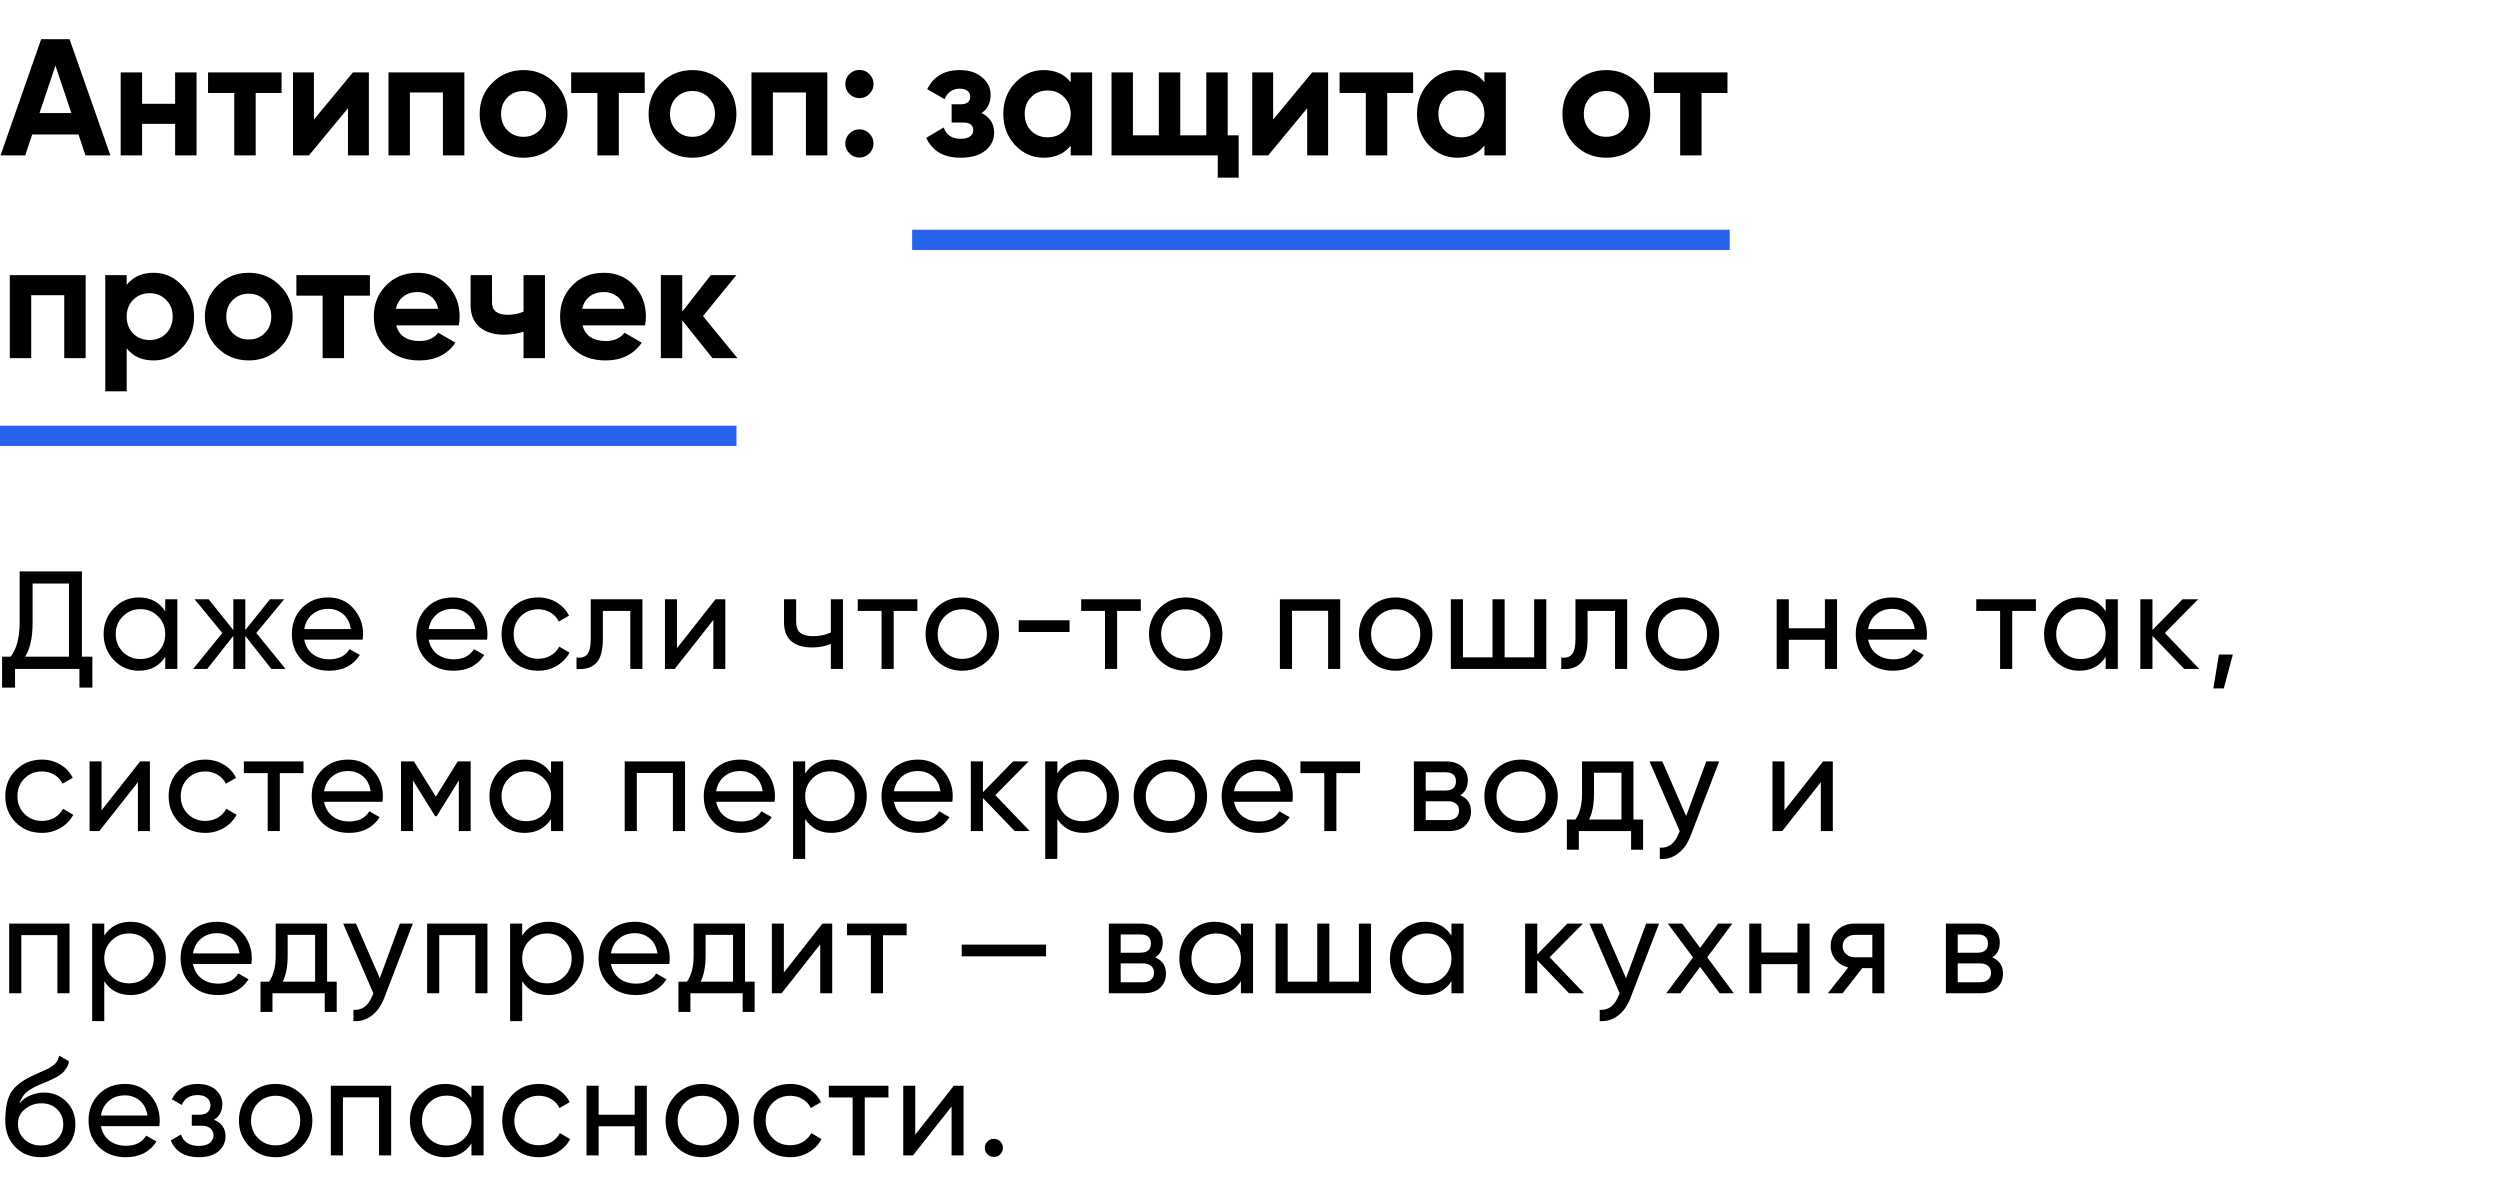
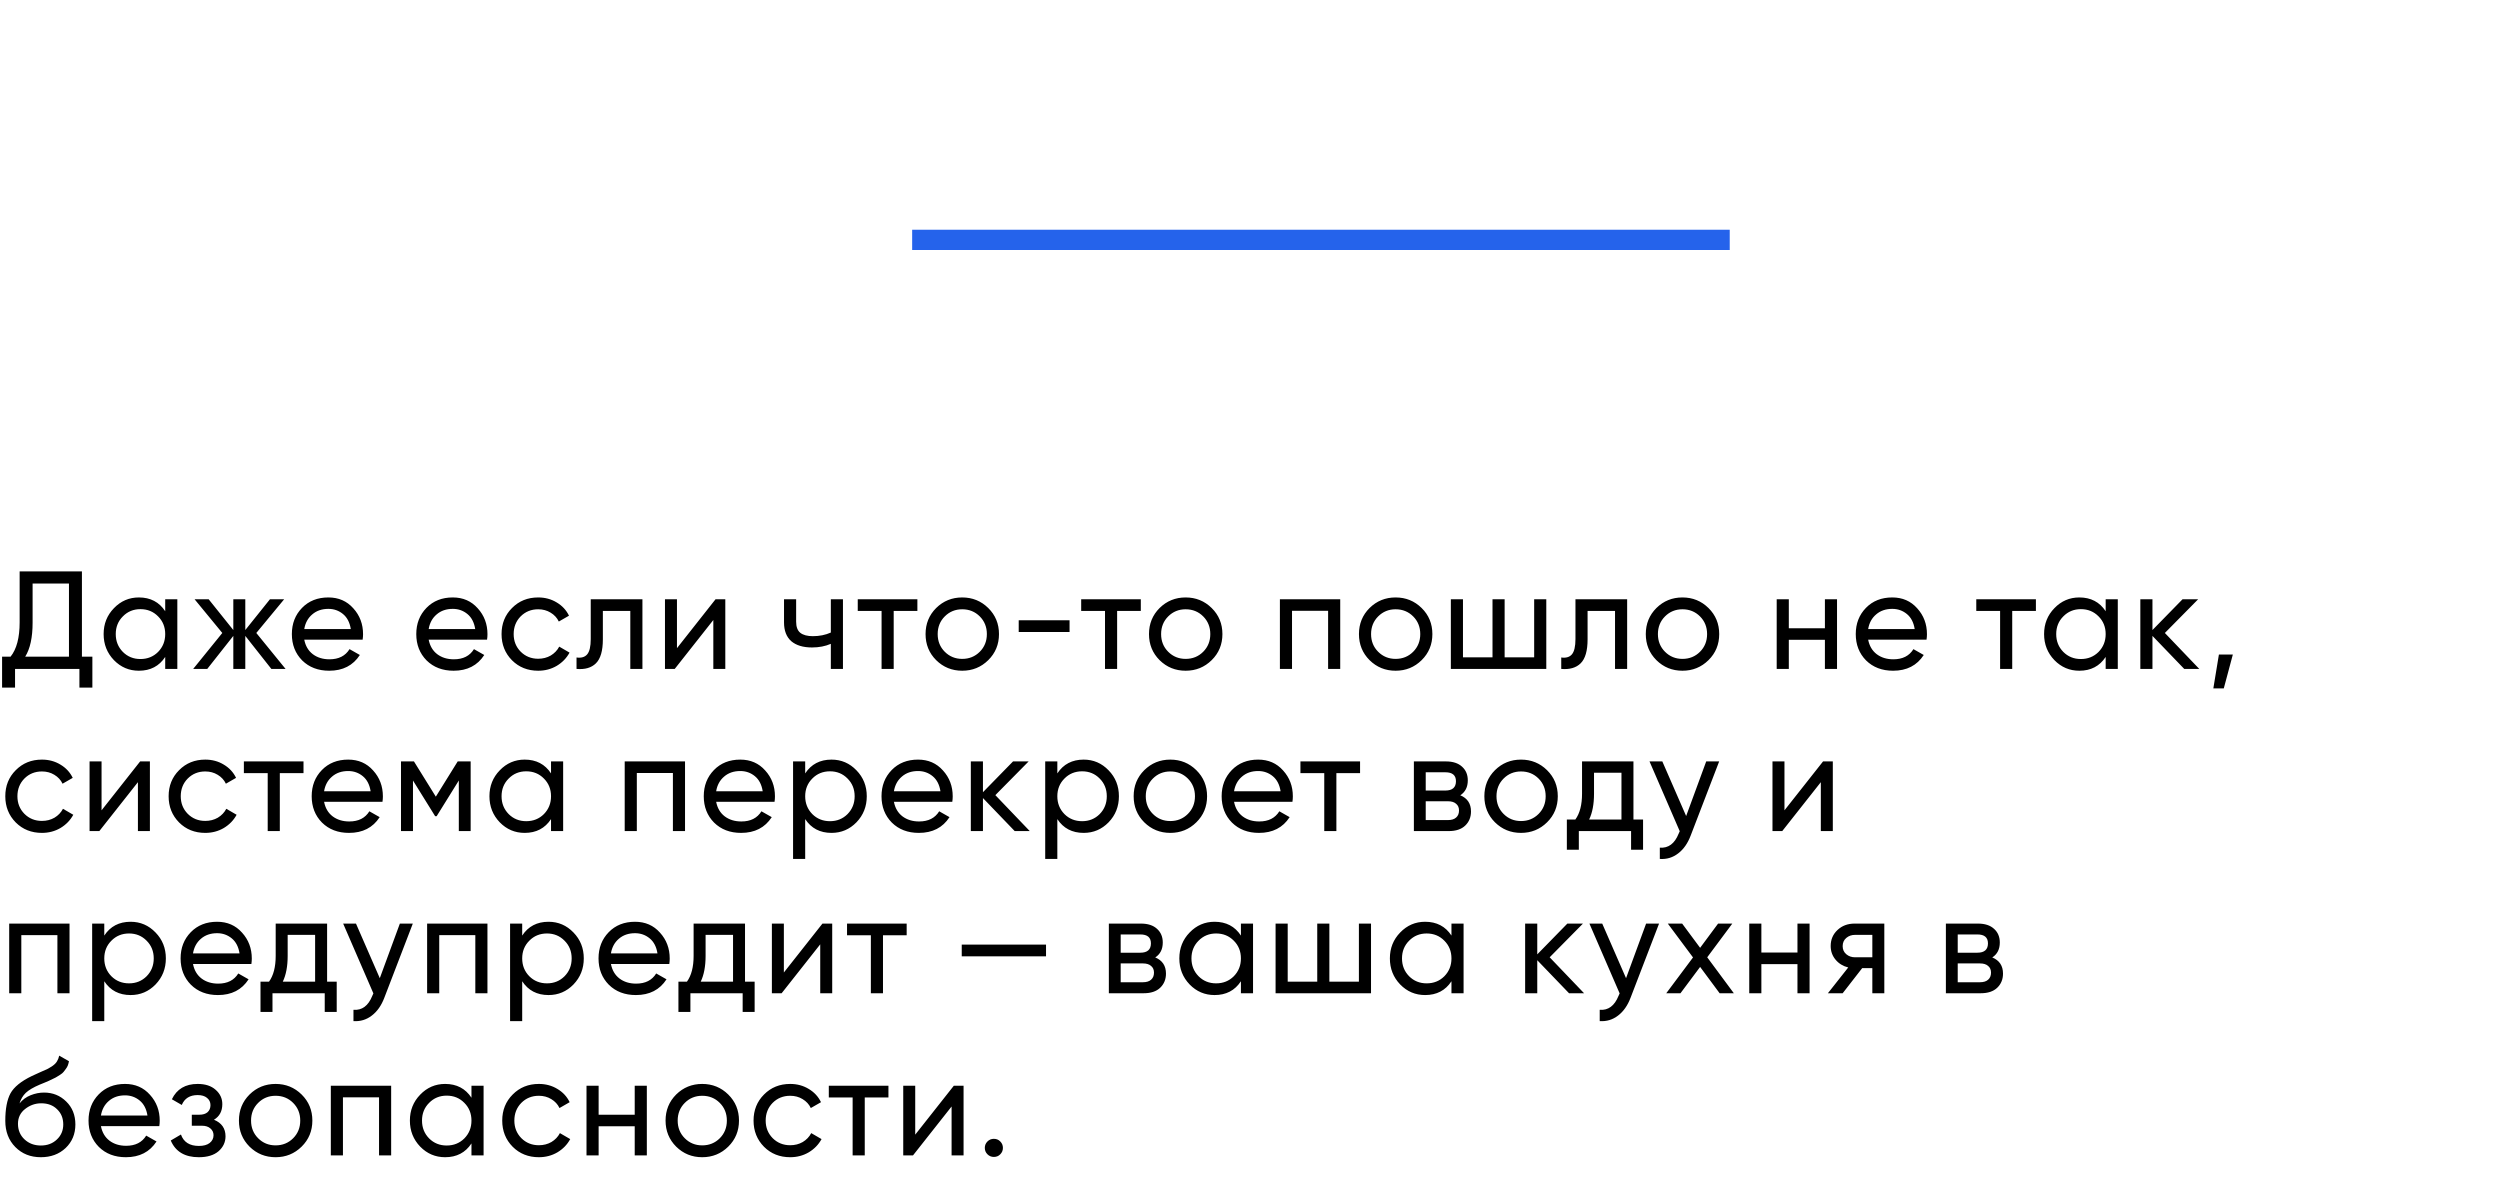
<svg xmlns="http://www.w3.org/2000/svg" width="370" height="176" viewBox="0 0 370 176" fill="none">
-   <path d="M12.653 23L11.621 19.904H4.766L3.734 23H0.074L6.093 5.802H10.294L16.338 23H12.653ZM5.847 16.735H10.565L8.206 9.708L5.847 16.735ZM25.919 10.716H29.089V23H25.919V18.332H21.03V23H17.861V10.716H21.03V15.359H25.919V10.716ZM41.673 10.716V13.762H37.84V23H34.67V13.762H30.789V10.716H41.673ZM52.234 10.716H54.593V23H51.497V16.023L45.724 23H43.365V10.716H46.461V17.693L52.234 10.716ZM68.725 10.716V23H65.555V13.688H60.666V23H57.497V10.716H68.725ZM82.095 21.477C80.834 22.722 79.294 23.344 77.476 23.344C75.658 23.344 74.118 22.722 72.857 21.477C71.612 20.215 70.99 18.676 70.99 16.858C70.99 15.04 71.612 13.508 72.857 12.264C74.118 11.002 75.658 10.372 77.476 10.372C79.294 10.372 80.834 11.002 82.095 12.264C83.356 13.508 83.987 15.04 83.987 16.858C83.987 18.676 83.356 20.215 82.095 21.477ZM75.093 19.29C75.732 19.929 76.526 20.248 77.476 20.248C78.426 20.248 79.221 19.929 79.859 19.29C80.498 18.651 80.817 17.841 80.817 16.858C80.817 15.875 80.498 15.064 79.859 14.425C79.221 13.787 78.426 13.467 77.476 13.467C76.526 13.467 75.732 13.787 75.093 14.425C74.471 15.064 74.159 15.875 74.159 16.858C74.159 17.841 74.471 18.651 75.093 19.29ZM95.417 10.716V13.762H91.584V23H88.415V13.762H84.533V10.716H95.417ZM107.096 21.477C105.834 22.722 104.295 23.344 102.477 23.344C100.659 23.344 99.119 22.722 97.858 21.477C96.613 20.215 95.991 18.676 95.991 16.858C95.991 15.04 96.613 13.508 97.858 12.264C99.119 11.002 100.659 10.372 102.477 10.372C104.295 10.372 105.834 11.002 107.096 12.264C108.357 13.508 108.987 15.04 108.987 16.858C108.987 18.676 108.357 20.215 107.096 21.477ZM100.094 19.29C100.732 19.929 101.527 20.248 102.477 20.248C103.427 20.248 104.221 19.929 104.86 19.29C105.499 18.651 105.818 17.841 105.818 16.858C105.818 15.875 105.499 15.064 104.86 14.425C104.221 13.787 103.427 13.467 102.477 13.467C101.527 13.467 100.732 13.787 100.094 14.425C99.471 15.064 99.16 15.875 99.16 16.858C99.16 17.841 99.471 18.651 100.094 19.29ZM122.445 10.716V23H119.276V13.688H114.386V23H111.217V10.716H122.445ZM128.666 13.91C128.256 14.319 127.765 14.524 127.192 14.524C126.618 14.524 126.127 14.319 125.717 13.91C125.308 13.5 125.103 13.009 125.103 12.435C125.103 11.862 125.308 11.371 125.717 10.961C126.127 10.552 126.618 10.347 127.192 10.347C127.765 10.347 128.256 10.552 128.666 10.961C129.075 11.371 129.28 11.862 129.28 12.435C129.28 13.009 129.075 13.5 128.666 13.91ZM128.666 22.705C128.256 23.115 127.765 23.319 127.192 23.319C126.618 23.319 126.127 23.115 125.717 22.705C125.308 22.296 125.103 21.804 125.103 21.231C125.103 20.658 125.308 20.166 125.717 19.757C126.127 19.347 126.618 19.143 127.192 19.143C127.765 19.143 128.256 19.347 128.666 19.757C129.075 20.166 129.28 20.658 129.28 21.231C129.28 21.804 129.075 22.296 128.666 22.705ZM145.264 16.735C146.509 17.341 147.131 18.316 147.131 19.659C147.131 20.707 146.697 21.583 145.829 22.288C144.961 22.992 143.741 23.344 142.168 23.344C139.678 23.344 137.983 22.361 137.082 20.396L139.662 18.872C140.055 19.986 140.899 20.543 142.193 20.543C142.782 20.543 143.233 20.428 143.544 20.199C143.872 19.97 144.035 19.659 144.035 19.266C144.035 18.512 143.552 18.135 142.586 18.135H140.841V15.433H142.168C143.118 15.433 143.593 15.056 143.593 14.303C143.593 13.942 143.454 13.656 143.175 13.443C142.897 13.23 142.528 13.123 142.07 13.123C141.005 13.123 140.244 13.639 139.785 14.671L137.23 13.197C138.163 11.313 139.76 10.372 142.021 10.372C143.429 10.372 144.543 10.732 145.362 11.453C146.197 12.157 146.615 13.017 146.615 14.032C146.615 15.228 146.165 16.129 145.264 16.735ZM158.462 10.716H161.631V23H158.462V21.55C157.512 22.746 156.177 23.344 154.457 23.344C152.819 23.344 151.411 22.722 150.231 21.477C149.069 20.215 148.487 18.676 148.487 16.858C148.487 15.04 149.069 13.508 150.231 12.264C151.411 11.002 152.819 10.372 154.457 10.372C156.177 10.372 157.512 10.97 158.462 12.165V10.716ZM152.615 19.364C153.253 20.003 154.064 20.322 155.047 20.322C156.03 20.322 156.84 20.003 157.479 19.364C158.134 18.709 158.462 17.873 158.462 16.858C158.462 15.842 158.134 15.015 157.479 14.376C156.84 13.721 156.03 13.394 155.047 13.394C154.064 13.394 153.253 13.721 152.615 14.376C151.976 15.015 151.656 15.842 151.656 16.858C151.656 17.873 151.976 18.709 152.615 19.364ZM181.703 20.027H183.325V26.292H180.229V23H164.505V10.716H167.675V20.027H171.507V10.716H174.677V20.027H178.534V10.716H181.703V20.027ZM194.2 10.716H196.559V23H193.463V16.023L187.69 23H185.331V10.716H188.427V17.693L194.2 10.716ZM209.143 10.716V13.762H205.31V23H202.141V13.762H198.259V10.716H209.143ZM219.692 10.716H222.861V23H219.692V21.55C218.742 22.746 217.407 23.344 215.687 23.344C214.049 23.344 212.641 22.722 211.461 21.477C210.298 20.215 209.717 18.676 209.717 16.858C209.717 15.04 210.298 13.508 211.461 12.264C212.641 11.002 214.049 10.372 215.687 10.372C217.407 10.372 218.742 10.97 219.692 12.165V10.716ZM213.844 19.364C214.483 20.003 215.294 20.322 216.277 20.322C217.26 20.322 218.07 20.003 218.709 19.364C219.364 18.709 219.692 17.873 219.692 16.858C219.692 15.842 219.364 15.015 218.709 14.376C218.07 13.721 217.26 13.394 216.277 13.394C215.294 13.394 214.483 13.721 213.844 14.376C213.206 15.015 212.886 15.842 212.886 16.858C212.886 17.873 213.206 18.709 213.844 19.364ZM242.344 21.477C241.082 22.722 239.543 23.344 237.725 23.344C235.907 23.344 234.367 22.722 233.106 21.477C231.861 20.215 231.239 18.676 231.239 16.858C231.239 15.04 231.861 13.508 233.106 12.264C234.367 11.002 235.907 10.372 237.725 10.372C239.543 10.372 241.082 11.002 242.344 12.264C243.605 13.508 244.235 15.04 244.235 16.858C244.235 18.676 243.605 20.215 242.344 21.477ZM235.342 19.29C235.98 19.929 236.775 20.248 237.725 20.248C238.675 20.248 239.469 19.929 240.108 19.29C240.747 18.651 241.066 17.841 241.066 16.858C241.066 15.875 240.747 15.064 240.108 14.425C239.469 13.787 238.675 13.467 237.725 13.467C236.775 13.467 235.98 13.787 235.342 14.425C234.719 15.064 234.408 15.875 234.408 16.858C234.408 17.841 234.719 18.651 235.342 19.29ZM255.665 10.716V13.762H251.833V23H248.663V13.762H244.781V10.716H255.665ZM12.678 40.716V53H9.508V43.688H4.619V53H1.45V40.716H12.678ZM22.731 40.372C24.385 40.372 25.794 41.002 26.957 42.264C28.136 43.508 28.726 45.04 28.726 46.858C28.726 48.676 28.136 50.215 26.957 51.477C25.794 52.722 24.385 53.344 22.731 53.344C21.011 53.344 19.684 52.746 18.751 51.55V57.914H15.581V40.716H18.751V42.165C19.684 40.969 21.011 40.372 22.731 40.372ZM19.709 49.364C20.348 50.003 21.159 50.322 22.141 50.322C23.124 50.322 23.935 50.003 24.573 49.364C25.229 48.709 25.556 47.873 25.556 46.858C25.556 45.842 25.229 45.015 24.573 44.376C23.935 43.721 23.124 43.394 22.141 43.394C21.159 43.394 20.348 43.721 19.709 44.376C19.07 45.015 18.751 45.842 18.751 46.858C18.751 47.873 19.07 48.709 19.709 49.364ZM41.427 51.477C40.166 52.722 38.626 53.344 36.808 53.344C34.99 53.344 33.45 52.722 32.189 51.477C30.944 50.215 30.322 48.676 30.322 46.858C30.322 45.04 30.944 43.508 32.189 42.264C33.45 41.002 34.99 40.372 36.808 40.372C38.626 40.372 40.166 41.002 41.427 42.264C42.688 43.508 43.319 45.04 43.319 46.858C43.319 48.676 42.688 50.215 41.427 51.477ZM34.425 49.29C35.064 49.929 35.858 50.248 36.808 50.248C37.758 50.248 38.553 49.929 39.191 49.29C39.83 48.651 40.15 47.841 40.15 46.858C40.15 45.875 39.83 45.064 39.191 44.425C38.553 43.787 37.758 43.467 36.808 43.467C35.858 43.467 35.064 43.787 34.425 44.425C33.803 45.064 33.491 45.875 33.491 46.858C33.491 47.841 33.803 48.651 34.425 49.29ZM54.749 40.716V43.762H50.916V53H47.747V43.762H43.865V40.716H54.749ZM58.639 48.16C59.065 49.7 60.22 50.469 62.104 50.469C63.316 50.469 64.233 50.06 64.855 49.241L67.41 50.715C66.198 52.468 64.413 53.344 62.054 53.344C60.023 53.344 58.394 52.73 57.165 51.501C55.937 50.273 55.323 48.725 55.323 46.858C55.323 45.007 55.929 43.467 57.141 42.239C58.353 40.994 59.909 40.372 61.809 40.372C63.611 40.372 65.093 40.994 66.256 42.239C67.435 43.484 68.025 45.023 68.025 46.858C68.025 47.267 67.984 47.701 67.902 48.16H58.639ZM58.59 45.703H64.855C64.675 44.868 64.298 44.245 63.725 43.836C63.168 43.426 62.529 43.222 61.809 43.222C60.957 43.222 60.253 43.443 59.696 43.885C59.139 44.311 58.77 44.917 58.59 45.703ZM77.485 40.716H80.654V53H77.485V49.094C76.568 49.388 75.593 49.536 74.561 49.536C73.071 49.536 71.875 49.159 70.974 48.406C70.09 47.652 69.647 46.555 69.647 45.113V40.716H72.817V44.745C72.817 45.973 73.579 46.588 75.102 46.588C75.986 46.588 76.781 46.432 77.485 46.121V40.716ZM86.207 48.16C86.633 49.7 87.788 50.469 89.671 50.469C90.883 50.469 91.801 50.06 92.423 49.241L94.978 50.715C93.766 52.468 91.981 53.344 89.622 53.344C87.591 53.344 85.962 52.73 84.733 51.501C83.505 50.273 82.891 48.725 82.891 46.858C82.891 45.007 83.496 43.467 84.709 42.239C85.921 40.994 87.477 40.372 89.377 40.372C91.178 40.372 92.661 40.994 93.824 42.239C95.003 43.484 95.593 45.023 95.593 46.858C95.593 47.267 95.552 47.701 95.47 48.16H86.207ZM86.158 45.703H92.423C92.243 44.868 91.866 44.245 91.293 43.836C90.736 43.426 90.097 43.222 89.377 43.222C88.525 43.222 87.821 43.443 87.264 43.885C86.707 44.311 86.338 44.917 86.158 45.703ZM109.131 53H105.446L100.974 47.423V53H97.805V40.716H100.974V46.121L105.2 40.716H108.984L104.045 46.784L109.131 53Z" fill="black" />
  <path d="M12.125 97.185H13.671V101.763H11.754V99H2.227V101.763H0.309V97.185H1.567C2.461 96.072 2.907 94.381 2.907 92.113V84.566H12.125V97.185ZM3.732 97.185H10.207V86.36H4.825V92.154C4.825 94.34 4.461 96.017 3.732 97.185ZM24.451 88.69H26.245V99H24.451V97.227C23.558 98.588 22.259 99.268 20.554 99.268C19.11 99.268 17.88 98.746 16.863 97.701C15.846 96.642 15.337 95.357 15.337 93.845C15.337 92.333 15.846 91.054 16.863 90.01C17.88 88.951 19.11 88.422 20.554 88.422C22.259 88.422 23.558 89.102 24.451 90.463V88.69ZM20.781 97.536C21.826 97.536 22.698 97.185 23.399 96.484C24.101 95.769 24.451 94.89 24.451 93.845C24.451 92.8 24.101 91.927 23.399 91.226C22.698 90.511 21.826 90.154 20.781 90.154C19.75 90.154 18.884 90.511 18.183 91.226C17.482 91.927 17.131 92.8 17.131 93.845C17.131 94.89 17.482 95.769 18.183 96.484C18.884 97.185 19.75 97.536 20.781 97.536ZM42.263 99H40.16L36.304 94.113V99H34.531V94.113L30.675 99H28.592L32.901 93.68L28.798 88.69H30.881L34.531 93.247V88.69H36.304V93.247L39.954 88.69H42.057L37.933 93.68L42.263 99ZM45.03 94.67C45.209 95.591 45.628 96.306 46.288 96.814C46.962 97.323 47.787 97.577 48.763 97.577C50.124 97.577 51.113 97.075 51.732 96.072L53.258 96.938C52.254 98.491 50.742 99.268 48.721 99.268C47.086 99.268 45.752 98.759 44.721 97.742C43.704 96.711 43.195 95.412 43.195 93.845C43.195 92.291 43.697 90.999 44.7 89.968C45.704 88.937 47.003 88.422 48.598 88.422C50.11 88.422 51.34 88.958 52.289 90.03C53.251 91.089 53.732 92.367 53.732 93.866C53.732 94.127 53.712 94.395 53.67 94.67H45.03ZM48.598 90.113C47.636 90.113 46.838 90.388 46.206 90.938C45.573 91.474 45.182 92.195 45.03 93.103H51.918C51.766 92.127 51.382 91.384 50.763 90.876C50.144 90.367 49.423 90.113 48.598 90.113ZM63.444 94.67C63.623 95.591 64.043 96.306 64.702 96.814C65.376 97.323 66.201 97.577 67.177 97.577C68.538 97.577 69.528 97.075 70.146 96.072L71.672 96.938C70.668 98.491 69.156 99.268 67.135 99.268C65.5 99.268 64.166 98.759 63.135 97.742C62.118 96.711 61.609 95.412 61.609 93.845C61.609 92.291 62.111 90.999 63.115 89.968C64.118 88.937 65.417 88.422 67.012 88.422C68.524 88.422 69.754 88.958 70.703 90.03C71.665 91.089 72.146 92.367 72.146 93.866C72.146 94.127 72.126 94.395 72.084 94.67H63.444ZM67.012 90.113C66.049 90.113 65.252 90.388 64.62 90.938C63.987 91.474 63.596 92.195 63.444 93.103H70.332C70.18 92.127 69.796 91.384 69.177 90.876C68.558 90.367 67.837 90.113 67.012 90.113ZM79.653 99.268C78.099 99.268 76.807 98.753 75.776 97.722C74.745 96.677 74.23 95.385 74.23 93.845C74.23 92.305 74.745 91.02 75.776 89.989C76.807 88.944 78.099 88.422 79.653 88.422C80.67 88.422 81.584 88.669 82.395 89.164C83.206 89.645 83.811 90.298 84.21 91.123L82.704 91.989C82.443 91.439 82.038 90.999 81.488 90.669C80.952 90.34 80.34 90.174 79.653 90.174C78.622 90.174 77.756 90.525 77.055 91.226C76.367 91.927 76.023 92.8 76.023 93.845C76.023 94.876 76.367 95.742 77.055 96.443C77.756 97.144 78.622 97.495 79.653 97.495C80.34 97.495 80.959 97.337 81.508 97.02C82.058 96.691 82.478 96.251 82.766 95.701L84.292 96.587C83.852 97.398 83.22 98.052 82.395 98.546C81.57 99.028 80.656 99.268 79.653 99.268ZM95.079 88.69V99H93.285V90.422H89.223V94.629C89.223 96.319 88.879 97.502 88.192 98.175C87.519 98.835 86.563 99.11 85.326 99V97.309C86.027 97.405 86.549 97.254 86.893 96.856C87.251 96.443 87.429 95.687 87.429 94.587V88.69H95.079ZM105.901 88.69H107.345V99H105.572V91.762L99.86 99H98.416V88.69H100.19V95.928L105.901 88.69ZM122.963 88.69H124.757V99H122.963V95.288C122.138 95.646 121.211 95.825 120.18 95.825C118.86 95.825 117.836 95.515 117.107 94.897C116.392 94.264 116.035 93.336 116.035 92.113V88.69H117.829V92.01C117.829 92.78 118.035 93.329 118.447 93.659C118.874 93.989 119.492 94.154 120.303 94.154C121.279 94.154 122.166 93.975 122.963 93.618V88.69ZM135.772 88.69V90.422H132.267V99H130.473V90.422H126.947V88.69H135.772ZM146.262 97.701C145.203 98.746 143.918 99.268 142.406 99.268C140.894 99.268 139.608 98.746 138.55 97.701C137.505 96.656 136.983 95.371 136.983 93.845C136.983 92.319 137.505 91.034 138.55 89.989C139.608 88.944 140.894 88.422 142.406 88.422C143.918 88.422 145.203 88.944 146.262 89.989C147.32 91.034 147.85 92.319 147.85 93.845C147.85 95.371 147.32 96.656 146.262 97.701ZM142.406 97.515C143.437 97.515 144.303 97.165 145.004 96.464C145.705 95.763 146.056 94.89 146.056 93.845C146.056 92.8 145.705 91.927 145.004 91.226C144.303 90.525 143.437 90.174 142.406 90.174C141.389 90.174 140.529 90.525 139.828 91.226C139.127 91.927 138.777 92.8 138.777 93.845C138.777 94.89 139.127 95.763 139.828 96.464C140.529 97.165 141.389 97.515 142.406 97.515ZM150.769 93.536V91.803H158.295V93.536H150.769ZM168.84 88.69V90.422H165.335V99H163.541V90.422H160.015V88.69H168.84ZM179.33 97.701C178.271 98.746 176.986 99.268 175.474 99.268C173.962 99.268 172.677 98.746 171.618 97.701C170.573 96.656 170.051 95.371 170.051 93.845C170.051 92.319 170.573 91.034 171.618 89.989C172.677 88.944 173.962 88.422 175.474 88.422C176.986 88.422 178.271 88.944 179.33 89.989C180.389 91.034 180.918 92.319 180.918 93.845C180.918 95.371 180.389 96.656 179.33 97.701ZM175.474 97.515C176.505 97.515 177.371 97.165 178.072 96.464C178.773 95.763 179.124 94.89 179.124 93.845C179.124 92.8 178.773 91.927 178.072 91.226C177.371 90.525 176.505 90.174 175.474 90.174C174.457 90.174 173.598 90.525 172.896 91.226C172.195 91.927 171.845 92.8 171.845 93.845C171.845 94.89 172.195 95.763 172.896 96.464C173.598 97.165 174.457 97.515 175.474 97.515ZM198.353 88.69V99H196.56V90.401H191.219V99H189.425V88.69H198.353ZM210.405 97.701C209.346 98.746 208.061 99.268 206.549 99.268C205.036 99.268 203.751 98.746 202.693 97.701C201.648 96.656 201.125 95.371 201.125 93.845C201.125 92.319 201.648 91.034 202.693 89.989C203.751 88.944 205.036 88.422 206.549 88.422C208.061 88.422 209.346 88.944 210.405 89.989C211.463 91.034 211.992 92.319 211.992 93.845C211.992 95.371 211.463 96.656 210.405 97.701ZM206.549 97.515C207.58 97.515 208.446 97.165 209.147 96.464C209.848 95.763 210.198 94.89 210.198 93.845C210.198 92.8 209.848 91.927 209.147 91.226C208.446 90.525 207.58 90.174 206.549 90.174C205.531 90.174 204.672 90.525 203.971 91.226C203.27 91.927 202.919 92.8 202.919 93.845C202.919 94.89 203.27 95.763 203.971 96.464C204.672 97.165 205.531 97.515 206.549 97.515ZM227.057 88.69H228.851V99H214.726V88.69H216.52V97.288H220.891V88.69H222.685V97.288H227.057V88.69ZM240.818 88.69V99H239.024V90.422H234.962V94.629C234.962 96.319 234.618 97.502 233.931 98.175C233.257 98.835 232.302 99.11 231.064 99V97.309C231.766 97.405 232.288 97.254 232.632 96.856C232.989 96.443 233.168 95.687 233.168 94.587V88.69H240.818ZM252.857 97.701C251.798 98.746 250.513 99.268 249.001 99.268C247.488 99.268 246.203 98.746 245.145 97.701C244.1 96.656 243.577 95.371 243.577 93.845C243.577 92.319 244.1 91.034 245.145 89.989C246.203 88.944 247.488 88.422 249.001 88.422C250.513 88.422 251.798 88.944 252.857 89.989C253.915 91.034 254.444 92.319 254.444 93.845C254.444 95.371 253.915 96.656 252.857 97.701ZM249.001 97.515C250.032 97.515 250.898 97.165 251.599 96.464C252.3 95.763 252.65 94.89 252.65 93.845C252.65 92.8 252.3 91.927 251.599 91.226C250.898 90.525 250.032 90.174 249.001 90.174C247.983 90.174 247.124 90.525 246.423 91.226C245.722 91.927 245.371 92.8 245.371 93.845C245.371 94.89 245.722 95.763 246.423 96.464C247.124 97.165 247.983 97.515 249.001 97.515ZM270.086 88.69H271.88V99H270.086V94.69H264.745V99H262.951V88.69H264.745V92.979H270.086V88.69ZM276.487 94.67C276.666 95.591 277.085 96.306 277.745 96.814C278.419 97.323 279.243 97.577 280.219 97.577C281.58 97.577 282.57 97.075 283.189 96.072L284.715 96.938C283.711 98.491 282.199 99.268 280.178 99.268C278.542 99.268 277.209 98.759 276.178 97.742C275.161 96.711 274.652 95.412 274.652 93.845C274.652 92.291 275.154 90.999 276.157 89.968C277.161 88.937 278.46 88.422 280.054 88.422C281.567 88.422 282.797 88.958 283.746 90.03C284.708 91.089 285.189 92.367 285.189 93.866C285.189 94.127 285.168 94.395 285.127 94.67H276.487ZM280.054 90.113C279.092 90.113 278.295 90.388 277.663 90.938C277.03 91.474 276.638 92.195 276.487 93.103H283.374C283.223 92.127 282.838 91.384 282.22 90.876C281.601 90.367 280.879 90.113 280.054 90.113ZM301.314 88.69V90.422H297.809V99H296.015V90.422H292.489V88.69H301.314ZM311.639 88.69H313.433V99H311.639V97.227C310.745 98.588 309.446 99.268 307.742 99.268C306.298 99.268 305.068 98.746 304.051 97.701C303.033 96.642 302.525 95.357 302.525 93.845C302.525 92.333 303.033 91.054 304.051 90.01C305.068 88.951 306.298 88.422 307.742 88.422C309.446 88.422 310.745 89.102 311.639 90.463V88.69ZM307.968 97.536C309.013 97.536 309.886 97.185 310.587 96.484C311.288 95.769 311.639 94.89 311.639 93.845C311.639 92.8 311.288 91.927 310.587 91.226C309.886 90.511 309.013 90.154 307.968 90.154C306.937 90.154 306.071 90.511 305.37 91.226C304.669 91.927 304.319 92.8 304.319 93.845C304.319 94.89 304.669 95.769 305.37 96.484C306.071 97.185 306.937 97.536 307.968 97.536ZM325.492 99H323.265L318.563 94.113V99H316.769V88.69H318.563V93.247L323.017 88.69H325.327L320.399 93.68L325.492 99ZM330.459 96.876L329.119 101.887H327.573L328.397 96.876H330.459ZM6.207 123.268C4.653 123.268 3.361 122.753 2.33 121.722C1.299 120.677 0.784 119.385 0.784 117.845C0.784 116.305 1.299 115.02 2.33 113.989C3.361 112.944 4.653 112.422 6.207 112.422C7.224 112.422 8.138 112.669 8.949 113.164C9.76 113.645 10.365 114.298 10.764 115.123L9.258 115.989C8.997 115.439 8.592 114.999 8.042 114.669C7.506 114.339 6.894 114.175 6.207 114.175C5.176 114.175 4.31 114.525 3.609 115.226C2.921 115.927 2.578 116.8 2.578 117.845C2.578 118.876 2.921 119.742 3.609 120.443C4.31 121.144 5.176 121.495 6.207 121.495C6.894 121.495 7.513 121.337 8.063 121.02C8.612 120.691 9.032 120.251 9.32 119.701L10.846 120.587C10.406 121.398 9.774 122.051 8.949 122.546C8.124 123.027 7.21 123.268 6.207 123.268ZM20.741 112.69H22.185V123H20.412V115.762L14.7 123H13.256V112.69H15.03V119.928L20.741 112.69ZM30.38 123.268C28.826 123.268 27.534 122.753 26.503 121.722C25.472 120.677 24.957 119.385 24.957 117.845C24.957 116.305 25.472 115.02 26.503 113.989C27.534 112.944 28.826 112.422 30.38 112.422C31.397 112.422 32.311 112.669 33.122 113.164C33.934 113.645 34.538 114.298 34.937 115.123L33.432 115.989C33.17 115.439 32.765 114.999 32.215 114.669C31.679 114.339 31.067 114.175 30.38 114.175C29.349 114.175 28.483 114.525 27.782 115.226C27.094 115.927 26.751 116.8 26.751 117.845C26.751 118.876 27.094 119.742 27.782 120.443C28.483 121.144 29.349 121.495 30.38 121.495C31.067 121.495 31.686 121.337 32.236 121.02C32.786 120.691 33.205 120.251 33.494 119.701L35.02 120.587C34.58 121.398 33.947 122.051 33.122 122.546C32.298 123.027 31.383 123.268 30.38 123.268ZM44.919 112.69V114.422H41.413V123H39.62V114.422H36.093V112.69H44.919ZM47.965 118.67C48.144 119.591 48.563 120.306 49.223 120.814C49.896 121.323 50.721 121.577 51.697 121.577C53.058 121.577 54.048 121.075 54.666 120.072L56.192 120.938C55.189 122.491 53.677 123.268 51.656 123.268C50.02 123.268 48.687 122.759 47.656 121.742C46.638 120.711 46.13 119.412 46.13 117.845C46.13 116.292 46.631 114.999 47.635 113.968C48.638 112.937 49.938 112.422 51.532 112.422C53.044 112.422 54.275 112.958 55.223 114.03C56.185 115.089 56.667 116.367 56.667 117.866C56.667 118.127 56.646 118.395 56.605 118.67H47.965ZM51.532 114.113C50.57 114.113 49.773 114.388 49.14 114.937C48.508 115.474 48.116 116.195 47.965 117.103H54.852C54.701 116.127 54.316 115.384 53.697 114.876C53.079 114.367 52.357 114.113 51.532 114.113ZM69.657 112.69V123H67.905V115.515L64.626 120.794H64.399L61.121 115.515V123H59.347V112.69H61.265L64.502 117.907L67.74 112.69H69.657ZM81.552 112.69H83.346V123H81.552V121.227C80.658 122.588 79.359 123.268 77.654 123.268C76.211 123.268 74.981 122.746 73.963 121.701C72.946 120.642 72.437 119.357 72.437 117.845C72.437 116.333 72.946 115.054 73.963 114.01C74.981 112.951 76.211 112.422 77.654 112.422C79.359 112.422 80.658 113.102 81.552 114.463V112.69ZM77.881 121.536C78.926 121.536 79.799 121.185 80.5 120.484C81.201 119.769 81.552 118.89 81.552 117.845C81.552 116.8 81.201 115.927 80.5 115.226C79.799 114.511 78.926 114.154 77.881 114.154C76.85 114.154 75.984 114.511 75.283 115.226C74.582 115.927 74.231 116.8 74.231 117.845C74.231 118.89 74.582 119.769 75.283 120.484C75.984 121.185 76.85 121.536 77.881 121.536ZM101.384 112.69V123H99.59V114.401H94.25V123H92.456V112.69H101.384ZM105.991 118.67C106.17 119.591 106.589 120.306 107.249 120.814C107.923 121.323 108.748 121.577 109.724 121.577C111.085 121.577 112.074 121.075 112.693 120.072L114.219 120.938C113.215 122.491 111.703 123.268 109.683 123.268C108.047 123.268 106.713 122.759 105.682 121.742C104.665 120.711 104.156 119.412 104.156 117.845C104.156 116.292 104.658 114.999 105.662 113.968C106.665 112.937 107.964 112.422 109.559 112.422C111.071 112.422 112.301 112.958 113.25 114.03C114.212 115.089 114.693 116.367 114.693 117.866C114.693 118.127 114.673 118.395 114.631 118.67H105.991ZM109.559 114.113C108.597 114.113 107.799 114.388 107.167 114.937C106.534 115.474 106.143 116.195 105.991 117.103H112.879C112.727 116.127 112.343 115.384 111.724 114.876C111.105 114.367 110.384 114.113 109.559 114.113ZM123.065 112.422C124.509 112.422 125.739 112.951 126.756 114.01C127.774 115.054 128.282 116.333 128.282 117.845C128.282 119.357 127.774 120.642 126.756 121.701C125.739 122.746 124.509 123.268 123.065 123.268C121.361 123.268 120.062 122.588 119.168 121.227V127.124H117.374V112.69H119.168V114.463C120.062 113.102 121.361 112.422 123.065 112.422ZM122.838 121.536C123.869 121.536 124.735 121.185 125.437 120.484C126.138 119.769 126.488 118.89 126.488 117.845C126.488 116.8 126.138 115.927 125.437 115.226C124.735 114.511 123.869 114.154 122.838 114.154C121.794 114.154 120.921 114.511 120.22 115.226C119.519 115.927 119.168 116.8 119.168 117.845C119.168 118.89 119.519 119.769 120.22 120.484C120.921 121.185 121.794 121.536 122.838 121.536ZM132.299 118.67C132.478 119.591 132.897 120.306 133.557 120.814C134.231 121.323 135.055 121.577 136.031 121.577C137.392 121.577 138.382 121.075 139.001 120.072L140.527 120.938C139.523 122.491 138.011 123.268 135.99 123.268C134.354 123.268 133.021 122.759 131.99 121.742C130.973 120.711 130.464 119.412 130.464 117.845C130.464 116.292 130.966 114.999 131.969 113.968C132.973 112.937 134.272 112.422 135.867 112.422C137.379 112.422 138.609 112.958 139.558 114.03C140.52 115.089 141.001 116.367 141.001 117.866C141.001 118.127 140.98 118.395 140.939 118.67H132.299ZM135.867 114.113C134.904 114.113 134.107 114.388 133.475 114.937C132.842 115.474 132.45 116.195 132.299 117.103H139.186C139.035 116.127 138.65 115.384 138.032 114.876C137.413 114.367 136.691 114.113 135.867 114.113ZM152.404 123H150.177L145.476 118.113V123H143.682V112.69H145.476V117.247L149.93 112.69H152.239L147.311 117.68L152.404 123ZM160.382 112.422C161.826 112.422 163.056 112.951 164.073 114.01C165.091 115.054 165.599 116.333 165.599 117.845C165.599 119.357 165.091 120.642 164.073 121.701C163.056 122.746 161.826 123.268 160.382 123.268C158.678 123.268 157.379 122.588 156.485 121.227V127.124H154.691V112.69H156.485V114.463C157.379 113.102 158.678 112.422 160.382 112.422ZM160.155 121.536C161.186 121.536 162.052 121.185 162.754 120.484C163.455 119.769 163.805 118.89 163.805 117.845C163.805 116.8 163.455 115.927 162.754 115.226C162.052 114.511 161.186 114.154 160.155 114.154C159.111 114.154 158.238 114.511 157.537 115.226C156.836 115.927 156.485 116.8 156.485 117.845C156.485 118.89 156.836 119.769 157.537 120.484C158.238 121.185 159.111 121.536 160.155 121.536ZM177.06 121.701C176.002 122.746 174.716 123.268 173.204 123.268C171.692 123.268 170.407 122.746 169.348 121.701C168.303 120.656 167.781 119.371 167.781 117.845C167.781 116.319 168.303 115.034 169.348 113.989C170.407 112.944 171.692 112.422 173.204 112.422C174.716 112.422 176.002 112.944 177.06 113.989C178.119 115.034 178.648 116.319 178.648 117.845C178.648 119.371 178.119 120.656 177.06 121.701ZM173.204 121.515C174.235 121.515 175.101 121.165 175.802 120.464C176.503 119.763 176.854 118.89 176.854 117.845C176.854 116.8 176.503 115.927 175.802 115.226C175.101 114.525 174.235 114.175 173.204 114.175C172.187 114.175 171.328 114.525 170.627 115.226C169.926 115.927 169.575 116.8 169.575 117.845C169.575 118.89 169.926 119.763 170.627 120.464C171.328 121.165 172.187 121.515 173.204 121.515ZM182.639 118.67C182.818 119.591 183.237 120.306 183.897 120.814C184.571 121.323 185.395 121.577 186.372 121.577C187.732 121.577 188.722 121.075 189.341 120.072L190.867 120.938C189.863 122.491 188.351 123.268 186.33 123.268C184.694 123.268 183.361 122.759 182.33 121.742C181.313 120.711 180.804 119.412 180.804 117.845C180.804 116.292 181.306 114.999 182.309 113.968C183.313 112.937 184.612 112.422 186.207 112.422C187.719 112.422 188.949 112.958 189.898 114.03C190.86 115.089 191.341 116.367 191.341 117.866C191.341 118.127 191.32 118.395 191.279 118.67H182.639ZM186.207 114.113C185.244 114.113 184.447 114.388 183.815 114.937C183.182 115.474 182.79 116.195 182.639 117.103H189.526C189.375 116.127 188.99 115.384 188.372 114.876C187.753 114.367 187.031 114.113 186.207 114.113ZM201.29 112.69V114.422H197.784V123H195.99V114.422H192.464V112.69H201.29ZM216.121 117.701C217.179 118.14 217.708 118.938 217.708 120.093C217.708 120.945 217.42 121.646 216.842 122.196C216.279 122.732 215.468 123 214.409 123H209.254V112.69H213.997C215.028 112.69 215.825 112.951 216.389 113.473C216.952 113.982 217.234 114.656 217.234 115.494C217.234 116.484 216.863 117.219 216.121 117.701ZM213.914 114.298H211.007V117H213.914C214.959 117 215.482 116.539 215.482 115.618C215.482 114.738 214.959 114.298 213.914 114.298ZM214.306 121.371C214.829 121.371 215.227 121.247 215.502 121C215.791 120.752 215.935 120.402 215.935 119.948C215.935 119.522 215.791 119.192 215.502 118.958C215.227 118.711 214.829 118.587 214.306 118.587H211.007V121.371H214.306ZM228.965 121.701C227.907 122.746 226.621 123.268 225.109 123.268C223.597 123.268 222.312 122.746 221.253 121.701C220.208 120.656 219.686 119.371 219.686 117.845C219.686 116.319 220.208 115.034 221.253 113.989C222.312 112.944 223.597 112.422 225.109 112.422C226.621 112.422 227.907 112.944 228.965 113.989C230.024 115.034 230.553 116.319 230.553 117.845C230.553 119.371 230.024 120.656 228.965 121.701ZM225.109 121.515C226.14 121.515 227.006 121.165 227.707 120.464C228.408 119.763 228.759 118.89 228.759 117.845C228.759 116.8 228.408 115.927 227.707 115.226C227.006 114.525 226.14 114.175 225.109 114.175C224.092 114.175 223.233 114.525 222.532 115.226C221.831 115.927 221.48 116.8 221.48 117.845C221.48 118.89 221.831 119.763 222.532 120.464C223.233 121.165 224.092 121.515 225.109 121.515ZM241.75 121.289H243.173V125.763H241.4V123H233.667V125.763H231.894V121.289H233.152C233.812 120.381 234.142 119.11 234.142 117.474V112.69H241.75V121.289ZM235.193 121.289H239.977V114.36H235.915V117.474C235.915 119.013 235.674 120.285 235.193 121.289ZM252.519 112.69H254.437L250.23 123.639C249.79 124.808 249.172 125.694 248.375 126.299C247.577 126.918 246.67 127.193 245.653 127.124V125.454C246.917 125.55 247.845 124.863 248.436 123.392L248.601 123.021L244.127 112.69H246.024L249.55 120.773L252.519 112.69ZM269.812 112.69H271.256V123H269.482V115.762L263.771 123H262.327V112.69H264.101V119.928L269.812 112.69ZM10.29 136.69V147H8.496V138.401H3.155V147H1.361V136.69H10.29ZM19.33 136.422C20.773 136.422 22.004 136.951 23.021 138.01C24.038 139.054 24.547 140.333 24.547 141.845C24.547 143.357 24.038 144.642 23.021 145.701C22.004 146.746 20.773 147.268 19.33 147.268C17.625 147.268 16.326 146.588 15.433 145.227V151.124H13.639V136.69H15.433V138.463C16.326 137.102 17.625 136.422 19.33 136.422ZM19.103 145.536C20.134 145.536 21 145.185 21.701 144.484C22.402 143.769 22.753 142.89 22.753 141.845C22.753 140.8 22.402 139.927 21.701 139.226C21 138.511 20.134 138.154 19.103 138.154C18.058 138.154 17.186 138.511 16.484 139.226C15.783 139.927 15.433 140.8 15.433 141.845C15.433 142.89 15.783 143.769 16.484 144.484C17.186 145.185 18.058 145.536 19.103 145.536ZM28.564 142.67C28.743 143.591 29.162 144.306 29.822 144.814C30.495 145.323 31.32 145.577 32.296 145.577C33.657 145.577 34.647 145.075 35.266 144.072L36.791 144.938C35.788 146.491 34.276 147.268 32.255 147.268C30.619 147.268 29.286 146.759 28.255 145.742C27.238 144.711 26.729 143.412 26.729 141.845C26.729 140.292 27.231 138.999 28.234 137.968C29.238 136.937 30.537 136.422 32.131 136.422C33.644 136.422 34.874 136.958 35.822 138.03C36.785 139.089 37.266 140.367 37.266 141.866C37.266 142.127 37.245 142.395 37.204 142.67H28.564ZM32.131 138.113C31.169 138.113 30.372 138.388 29.739 138.937C29.107 139.474 28.715 140.195 28.564 141.103H35.451C35.3 140.127 34.915 139.384 34.297 138.876C33.678 138.367 32.956 138.113 32.131 138.113ZM48.411 145.289H49.833V149.763H48.06V147H40.327V149.763H38.554V145.289H39.812C40.472 144.381 40.802 143.11 40.802 141.474V136.69H48.411V145.289ZM41.853 145.289H46.637V138.36H42.575V141.474C42.575 143.013 42.334 144.285 41.853 145.289ZM59.179 136.69H61.097L56.891 147.639C56.451 148.808 55.832 149.694 55.035 150.299C54.237 150.918 53.33 151.193 52.313 151.124V149.454C53.578 149.55 54.505 148.863 55.096 147.392L55.261 147.021L50.787 136.69H52.684L56.21 144.773L59.179 136.69ZM72.142 136.69V147H70.348V138.401H65.008V147H63.214V136.69H72.142ZM81.183 136.422C82.626 136.422 83.856 136.951 84.874 138.01C85.891 139.054 86.4 140.333 86.4 141.845C86.4 143.357 85.891 144.642 84.874 145.701C83.856 146.746 82.626 147.268 81.183 147.268C79.478 147.268 78.179 146.588 77.285 145.227V151.124H75.492V136.69H77.285V138.463C78.179 137.102 79.478 136.422 81.183 136.422ZM80.956 145.536C81.987 145.536 82.853 145.185 83.554 144.484C84.255 143.769 84.606 142.89 84.606 141.845C84.606 140.8 84.255 139.927 83.554 139.226C82.853 138.511 81.987 138.154 80.956 138.154C79.911 138.154 79.038 138.511 78.337 139.226C77.636 139.927 77.285 140.8 77.285 141.845C77.285 142.89 77.636 143.769 78.337 144.484C79.038 145.185 79.911 145.536 80.956 145.536ZM90.417 142.67C90.596 143.591 91.015 144.306 91.675 144.814C92.348 145.323 93.173 145.577 94.149 145.577C95.51 145.577 96.5 145.075 97.118 144.072L98.644 144.938C97.641 146.491 96.129 147.268 94.108 147.268C92.472 147.268 91.138 146.759 90.107 145.742C89.09 144.711 88.582 143.412 88.582 141.845C88.582 140.292 89.083 138.999 90.087 137.968C91.09 136.937 92.389 136.422 93.984 136.422C95.496 136.422 96.727 136.958 97.675 138.03C98.637 139.089 99.118 140.367 99.118 141.866C99.118 142.127 99.098 142.395 99.057 142.67H90.417ZM93.984 138.113C93.022 138.113 92.225 138.388 91.592 138.937C90.96 139.474 90.568 140.195 90.417 141.103H97.304C97.153 140.127 96.768 139.384 96.149 138.876C95.531 138.367 94.809 138.113 93.984 138.113ZM110.263 145.289H111.686V149.763H109.913V147H102.18V149.763H100.407V145.289H101.665C102.324 144.381 102.654 143.11 102.654 141.474V136.69H110.263V145.289ZM103.706 145.289H108.49V138.36H104.428V141.474C104.428 143.013 104.187 144.285 103.706 145.289ZM121.723 136.69H123.167V147H121.394V139.762L115.682 147H114.238V136.69H116.012V143.928L121.723 136.69ZM134.187 136.69V138.422H130.682V147H128.888V138.422H125.361V136.69H134.187ZM142.337 141.536V139.804H154.812V141.536H142.337ZM170.976 141.701C172.035 142.14 172.564 142.938 172.564 144.093C172.564 144.945 172.275 145.646 171.698 146.196C171.134 146.732 170.323 147 169.265 147H164.11V136.69H168.852C169.883 136.69 170.681 136.951 171.244 137.473C171.808 137.982 172.09 138.656 172.09 139.494C172.09 140.484 171.718 141.219 170.976 141.701ZM168.77 138.298H165.862V141H168.77C169.814 141 170.337 140.539 170.337 139.618C170.337 138.738 169.814 138.298 168.77 138.298ZM169.161 145.371C169.684 145.371 170.083 145.247 170.357 145C170.646 144.752 170.79 144.402 170.79 143.948C170.79 143.522 170.646 143.192 170.357 142.958C170.083 142.711 169.684 142.587 169.161 142.587H165.862V145.371H169.161ZM183.656 136.69H185.45V147H183.656V145.227C182.762 146.588 181.463 147.268 179.758 147.268C178.315 147.268 177.085 146.746 176.067 145.701C175.05 144.642 174.541 143.357 174.541 141.845C174.541 140.333 175.05 139.054 176.067 138.01C177.085 136.951 178.315 136.422 179.758 136.422C181.463 136.422 182.762 137.102 183.656 138.463V136.69ZM179.985 145.536C181.03 145.536 181.903 145.185 182.604 144.484C183.305 143.769 183.656 142.89 183.656 141.845C183.656 140.8 183.305 139.927 182.604 139.226C181.903 138.511 181.03 138.154 179.985 138.154C178.954 138.154 178.088 138.511 177.387 139.226C176.686 139.927 176.335 140.8 176.335 141.845C176.335 142.89 176.686 143.769 177.387 144.484C178.088 145.185 178.954 145.536 179.985 145.536ZM201.117 136.69H202.911V147H188.786V136.69H190.58V145.289H194.952V136.69H196.746V145.289H201.117V136.69ZM214.816 136.69H216.61V147H214.816V145.227C213.923 146.588 212.624 147.268 210.919 147.268C209.476 147.268 208.245 146.746 207.228 145.701C206.211 144.642 205.702 143.357 205.702 141.845C205.702 140.333 206.211 139.054 207.228 138.01C208.245 136.951 209.476 136.422 210.919 136.422C212.624 136.422 213.923 137.102 214.816 138.463V136.69ZM211.146 145.536C212.191 145.536 213.064 145.185 213.765 144.484C214.466 143.769 214.816 142.89 214.816 141.845C214.816 140.8 214.466 139.927 213.765 139.226C213.064 138.511 212.191 138.154 211.146 138.154C210.115 138.154 209.249 138.511 208.548 139.226C207.847 139.927 207.496 140.8 207.496 141.845C207.496 142.89 207.847 143.769 208.548 144.484C209.249 145.185 210.115 145.536 211.146 145.536ZM234.443 147H232.216L227.515 142.113V147H225.721V136.69H227.515V141.247L231.969 136.69H234.278L229.35 141.68L234.443 147ZM243.624 136.69H245.542L241.335 147.639C240.896 148.808 240.277 149.694 239.48 150.299C238.682 150.918 237.775 151.193 236.758 151.124V149.454C238.022 149.55 238.95 148.863 239.541 147.392L239.706 147.021L235.232 136.69H237.129L240.655 144.773L243.624 136.69ZM256.608 147H254.505L251.618 143.103L248.71 147H246.607L250.566 141.701L246.834 136.69H248.958L251.618 140.278L254.278 136.69H256.381L252.669 141.68L256.608 147ZM266.024 136.69H267.818V147H266.024V142.69H260.683V147H258.889V136.69H260.683V140.979H266.024V136.69ZM278.879 136.69V147H277.106V143.288H275.601L272.714 147H270.528L273.539 143.185C272.769 142.993 272.143 142.608 271.662 142.031C271.181 141.453 270.94 140.78 270.94 140.01C270.94 139.061 271.277 138.271 271.951 137.638C272.624 137.006 273.47 136.69 274.487 136.69H278.879ZM274.549 141.68H277.106V138.36H274.549C274.04 138.36 273.607 138.511 273.25 138.814C272.893 139.116 272.714 139.522 272.714 140.03C272.714 140.525 272.893 140.924 273.25 141.226C273.607 141.529 274.04 141.68 274.549 141.68ZM294.857 141.701C295.916 142.14 296.445 142.938 296.445 144.093C296.445 144.945 296.156 145.646 295.579 146.196C295.015 146.732 294.204 147 293.146 147H287.991V136.69H292.733C293.764 136.69 294.562 136.951 295.125 137.473C295.689 137.982 295.971 138.656 295.971 139.494C295.971 140.484 295.599 141.219 294.857 141.701ZM292.651 138.298H289.743V141H292.651C293.695 141 294.218 140.539 294.218 139.618C294.218 138.738 293.695 138.298 292.651 138.298ZM293.042 145.371C293.565 145.371 293.964 145.247 294.238 145C294.527 144.752 294.671 144.402 294.671 143.948C294.671 143.522 294.527 143.192 294.238 142.958C293.964 142.711 293.565 142.587 293.042 142.587H289.743V145.371H293.042ZM6.042 171.268C4.516 171.268 3.258 170.766 2.268 169.763C1.278 168.759 0.784 167.467 0.784 165.886C0.784 164.127 1.038 162.773 1.547 161.824C2.069 160.875 3.127 160.016 4.722 159.246C5.011 159.109 5.403 158.93 5.897 158.71C6.406 158.49 6.777 158.325 7.011 158.215C7.245 158.092 7.506 157.934 7.794 157.741C8.083 157.535 8.296 157.315 8.434 157.081C8.585 156.834 8.695 156.552 8.764 156.236L10.207 157.061C10.166 157.281 10.111 157.487 10.042 157.679C9.973 157.858 9.87 158.037 9.733 158.215C9.609 158.38 9.499 158.525 9.403 158.648C9.307 158.772 9.142 158.91 8.908 159.061C8.688 159.198 8.523 159.301 8.413 159.37C8.317 159.439 8.118 159.542 7.815 159.679C7.526 159.817 7.327 159.913 7.217 159.968C7.121 160.009 6.894 160.106 6.537 160.257C6.179 160.394 5.959 160.484 5.877 160.525C4.942 160.924 4.255 161.329 3.815 161.742C3.389 162.154 3.079 162.676 2.887 163.309C3.327 162.759 3.877 162.353 4.536 162.092C5.196 161.831 5.856 161.7 6.516 161.7C7.808 161.7 8.901 162.14 9.795 163.02C10.702 163.9 11.156 165.034 11.156 166.422C11.156 167.824 10.674 168.986 9.712 169.907C8.75 170.814 7.526 171.268 6.042 171.268ZM3.629 168.629C4.275 169.234 5.079 169.536 6.042 169.536C7.004 169.536 7.794 169.24 8.413 168.649C9.045 168.058 9.362 167.316 9.362 166.422C9.362 165.501 9.059 164.752 8.454 164.175C7.863 163.584 7.08 163.288 6.104 163.288C5.224 163.288 4.426 163.57 3.712 164.133C3.011 164.683 2.66 165.412 2.66 166.319C2.66 167.254 2.983 168.024 3.629 168.629ZM14.937 166.67C15.116 167.591 15.535 168.306 16.195 168.814C16.868 169.323 17.693 169.577 18.669 169.577C20.03 169.577 21.02 169.075 21.639 168.072L23.164 168.938C22.161 170.491 20.649 171.268 18.628 171.268C16.992 171.268 15.659 170.759 14.628 169.742C13.61 168.711 13.102 167.412 13.102 165.845C13.102 164.292 13.604 162.999 14.607 161.968C15.611 160.937 16.91 160.422 18.504 160.422C20.016 160.422 21.247 160.958 22.195 162.03C23.158 163.089 23.639 164.367 23.639 165.866C23.639 166.127 23.618 166.395 23.577 166.67H14.937ZM18.504 162.113C17.542 162.113 16.745 162.388 16.112 162.937C15.48 163.474 15.088 164.195 14.937 165.103H21.824C21.673 164.127 21.288 163.384 20.669 162.876C20.051 162.367 19.329 162.113 18.504 162.113ZM31.666 165.721C32.806 166.189 33.377 167.007 33.377 168.175C33.377 169.041 33.033 169.777 32.346 170.381C31.659 170.973 30.683 171.268 29.418 171.268C27.356 171.268 25.974 170.443 25.273 168.794L26.779 167.907C27.177 169.034 28.064 169.598 29.439 169.598C30.126 169.598 30.655 169.453 31.026 169.165C31.411 168.862 31.604 168.477 31.604 168.01C31.604 167.598 31.445 167.261 31.129 167C30.827 166.738 30.415 166.608 29.892 166.608H28.387V164.979H29.5C30.023 164.979 30.428 164.855 30.717 164.608C31.006 164.347 31.15 163.996 31.15 163.556C31.15 163.116 30.978 162.759 30.634 162.484C30.305 162.209 29.844 162.071 29.253 162.071C28.098 162.071 27.315 162.559 26.902 163.535L25.438 162.69C26.167 161.178 27.438 160.422 29.253 160.422C30.38 160.422 31.267 160.71 31.913 161.288C32.573 161.865 32.903 162.573 32.903 163.412C32.903 164.457 32.49 165.226 31.666 165.721ZM44.641 169.701C43.583 170.746 42.297 171.268 40.785 171.268C39.273 171.268 37.988 170.746 36.929 169.701C35.884 168.656 35.362 167.371 35.362 165.845C35.362 164.319 35.884 163.034 36.929 161.989C37.988 160.944 39.273 160.422 40.785 160.422C42.297 160.422 43.583 160.944 44.641 161.989C45.7 163.034 46.229 164.319 46.229 165.845C46.229 167.371 45.7 168.656 44.641 169.701ZM40.785 169.515C41.816 169.515 42.682 169.165 43.383 168.464C44.084 167.763 44.435 166.89 44.435 165.845C44.435 164.8 44.084 163.927 43.383 163.226C42.682 162.525 41.816 162.175 40.785 162.175C39.768 162.175 38.909 162.525 38.208 163.226C37.507 163.927 37.156 164.8 37.156 165.845C37.156 166.89 37.507 167.763 38.208 168.464C38.909 169.165 39.768 169.515 40.785 169.515ZM57.891 160.69V171H56.097V162.401H50.756V171H48.962V160.69H57.891ZM69.777 160.69H71.571V171H69.777V169.227C68.883 170.588 67.584 171.268 65.88 171.268C64.436 171.268 63.206 170.746 62.189 169.701C61.172 168.642 60.663 167.357 60.663 165.845C60.663 164.333 61.172 163.054 62.189 162.01C63.206 160.951 64.436 160.422 65.88 160.422C67.584 160.422 68.883 161.102 69.777 162.463V160.69ZM66.107 169.536C67.151 169.536 68.024 169.185 68.725 168.484C69.427 167.769 69.777 166.89 69.777 165.845C69.777 164.8 69.427 163.927 68.725 163.226C68.024 162.511 67.151 162.154 66.107 162.154C65.076 162.154 64.21 162.511 63.508 163.226C62.807 163.927 62.457 164.8 62.457 165.845C62.457 166.89 62.807 167.769 63.508 168.484C64.21 169.185 65.076 169.536 66.107 169.536ZM79.753 171.268C78.2 171.268 76.908 170.753 75.877 169.722C74.846 168.677 74.33 167.385 74.33 165.845C74.33 164.305 74.846 163.02 75.877 161.989C76.908 160.944 78.2 160.422 79.753 160.422C80.771 160.422 81.685 160.669 82.496 161.164C83.307 161.645 83.912 162.298 84.31 163.123L82.805 163.989C82.544 163.439 82.138 162.999 81.588 162.669C81.052 162.339 80.441 162.175 79.753 162.175C78.722 162.175 77.856 162.525 77.155 163.226C76.468 163.927 76.124 164.8 76.124 165.845C76.124 166.876 76.468 167.742 77.155 168.443C77.856 169.144 78.722 169.495 79.753 169.495C80.441 169.495 81.059 169.337 81.609 169.02C82.159 168.691 82.578 168.251 82.867 167.701L84.393 168.587C83.953 169.398 83.321 170.051 82.496 170.546C81.671 171.027 80.757 171.268 79.753 171.268ZM93.938 160.69H95.731V171H93.938V166.69H88.597V171H86.803V160.69H88.597V164.979H93.938V160.69ZM107.783 169.701C106.724 170.746 105.439 171.268 103.927 171.268C102.414 171.268 101.129 170.746 100.071 169.701C99.026 168.656 98.503 167.371 98.503 165.845C98.503 164.319 99.026 163.034 100.071 161.989C101.129 160.944 102.414 160.422 103.927 160.422C105.439 160.422 106.724 160.944 107.783 161.989C108.841 163.034 109.37 164.319 109.37 165.845C109.37 167.371 108.841 168.656 107.783 169.701ZM103.927 169.515C104.958 169.515 105.824 169.165 106.525 168.464C107.226 167.763 107.576 166.89 107.576 165.845C107.576 164.8 107.226 163.927 106.525 163.226C105.824 162.525 104.958 162.175 103.927 162.175C102.909 162.175 102.05 162.525 101.349 163.226C100.648 163.927 100.297 164.8 100.297 165.845C100.297 166.89 100.648 167.763 101.349 168.464C102.05 169.165 102.909 169.515 103.927 169.515ZM116.95 171.268C115.396 171.268 114.104 170.753 113.073 169.722C112.042 168.677 111.526 167.385 111.526 165.845C111.526 164.305 112.042 163.02 113.073 161.989C114.104 160.944 115.396 160.422 116.95 160.422C117.967 160.422 118.881 160.669 119.692 161.164C120.503 161.645 121.108 162.298 121.507 163.123L120.001 163.989C119.74 163.439 119.335 162.999 118.785 162.669C118.249 162.339 117.637 162.175 116.95 162.175C115.919 162.175 115.052 162.525 114.351 163.226C113.664 163.927 113.32 164.8 113.32 165.845C113.32 166.876 113.664 167.742 114.351 168.443C115.052 169.144 115.919 169.495 116.95 169.495C117.637 169.495 118.255 169.337 118.805 169.02C119.355 168.691 119.775 168.251 120.063 167.701L121.589 168.587C121.149 169.398 120.517 170.051 119.692 170.546C118.867 171.027 117.953 171.268 116.95 171.268ZM131.489 160.69V162.422H127.983V171H126.189V162.422H122.663V160.69H131.489ZM141.164 160.69H142.608V171H140.835V163.762L135.123 171H133.679V160.69H135.453V167.928L141.164 160.69ZM147.091 171.227C146.72 171.227 146.404 171.096 146.143 170.835C145.882 170.574 145.751 170.258 145.751 169.887C145.751 169.515 145.882 169.199 146.143 168.938C146.404 168.677 146.72 168.546 147.091 168.546C147.476 168.546 147.792 168.677 148.04 168.938C148.301 169.199 148.432 169.515 148.432 169.887C148.432 170.258 148.301 170.574 148.04 170.835C147.792 171.096 147.476 171.227 147.091 171.227Z" fill="black" />
  <rect x="135" y="34" width="121" height="3" fill="#2563EB" />
-   <rect y="63" width="109" height="3" fill="#2563EB" />
</svg>